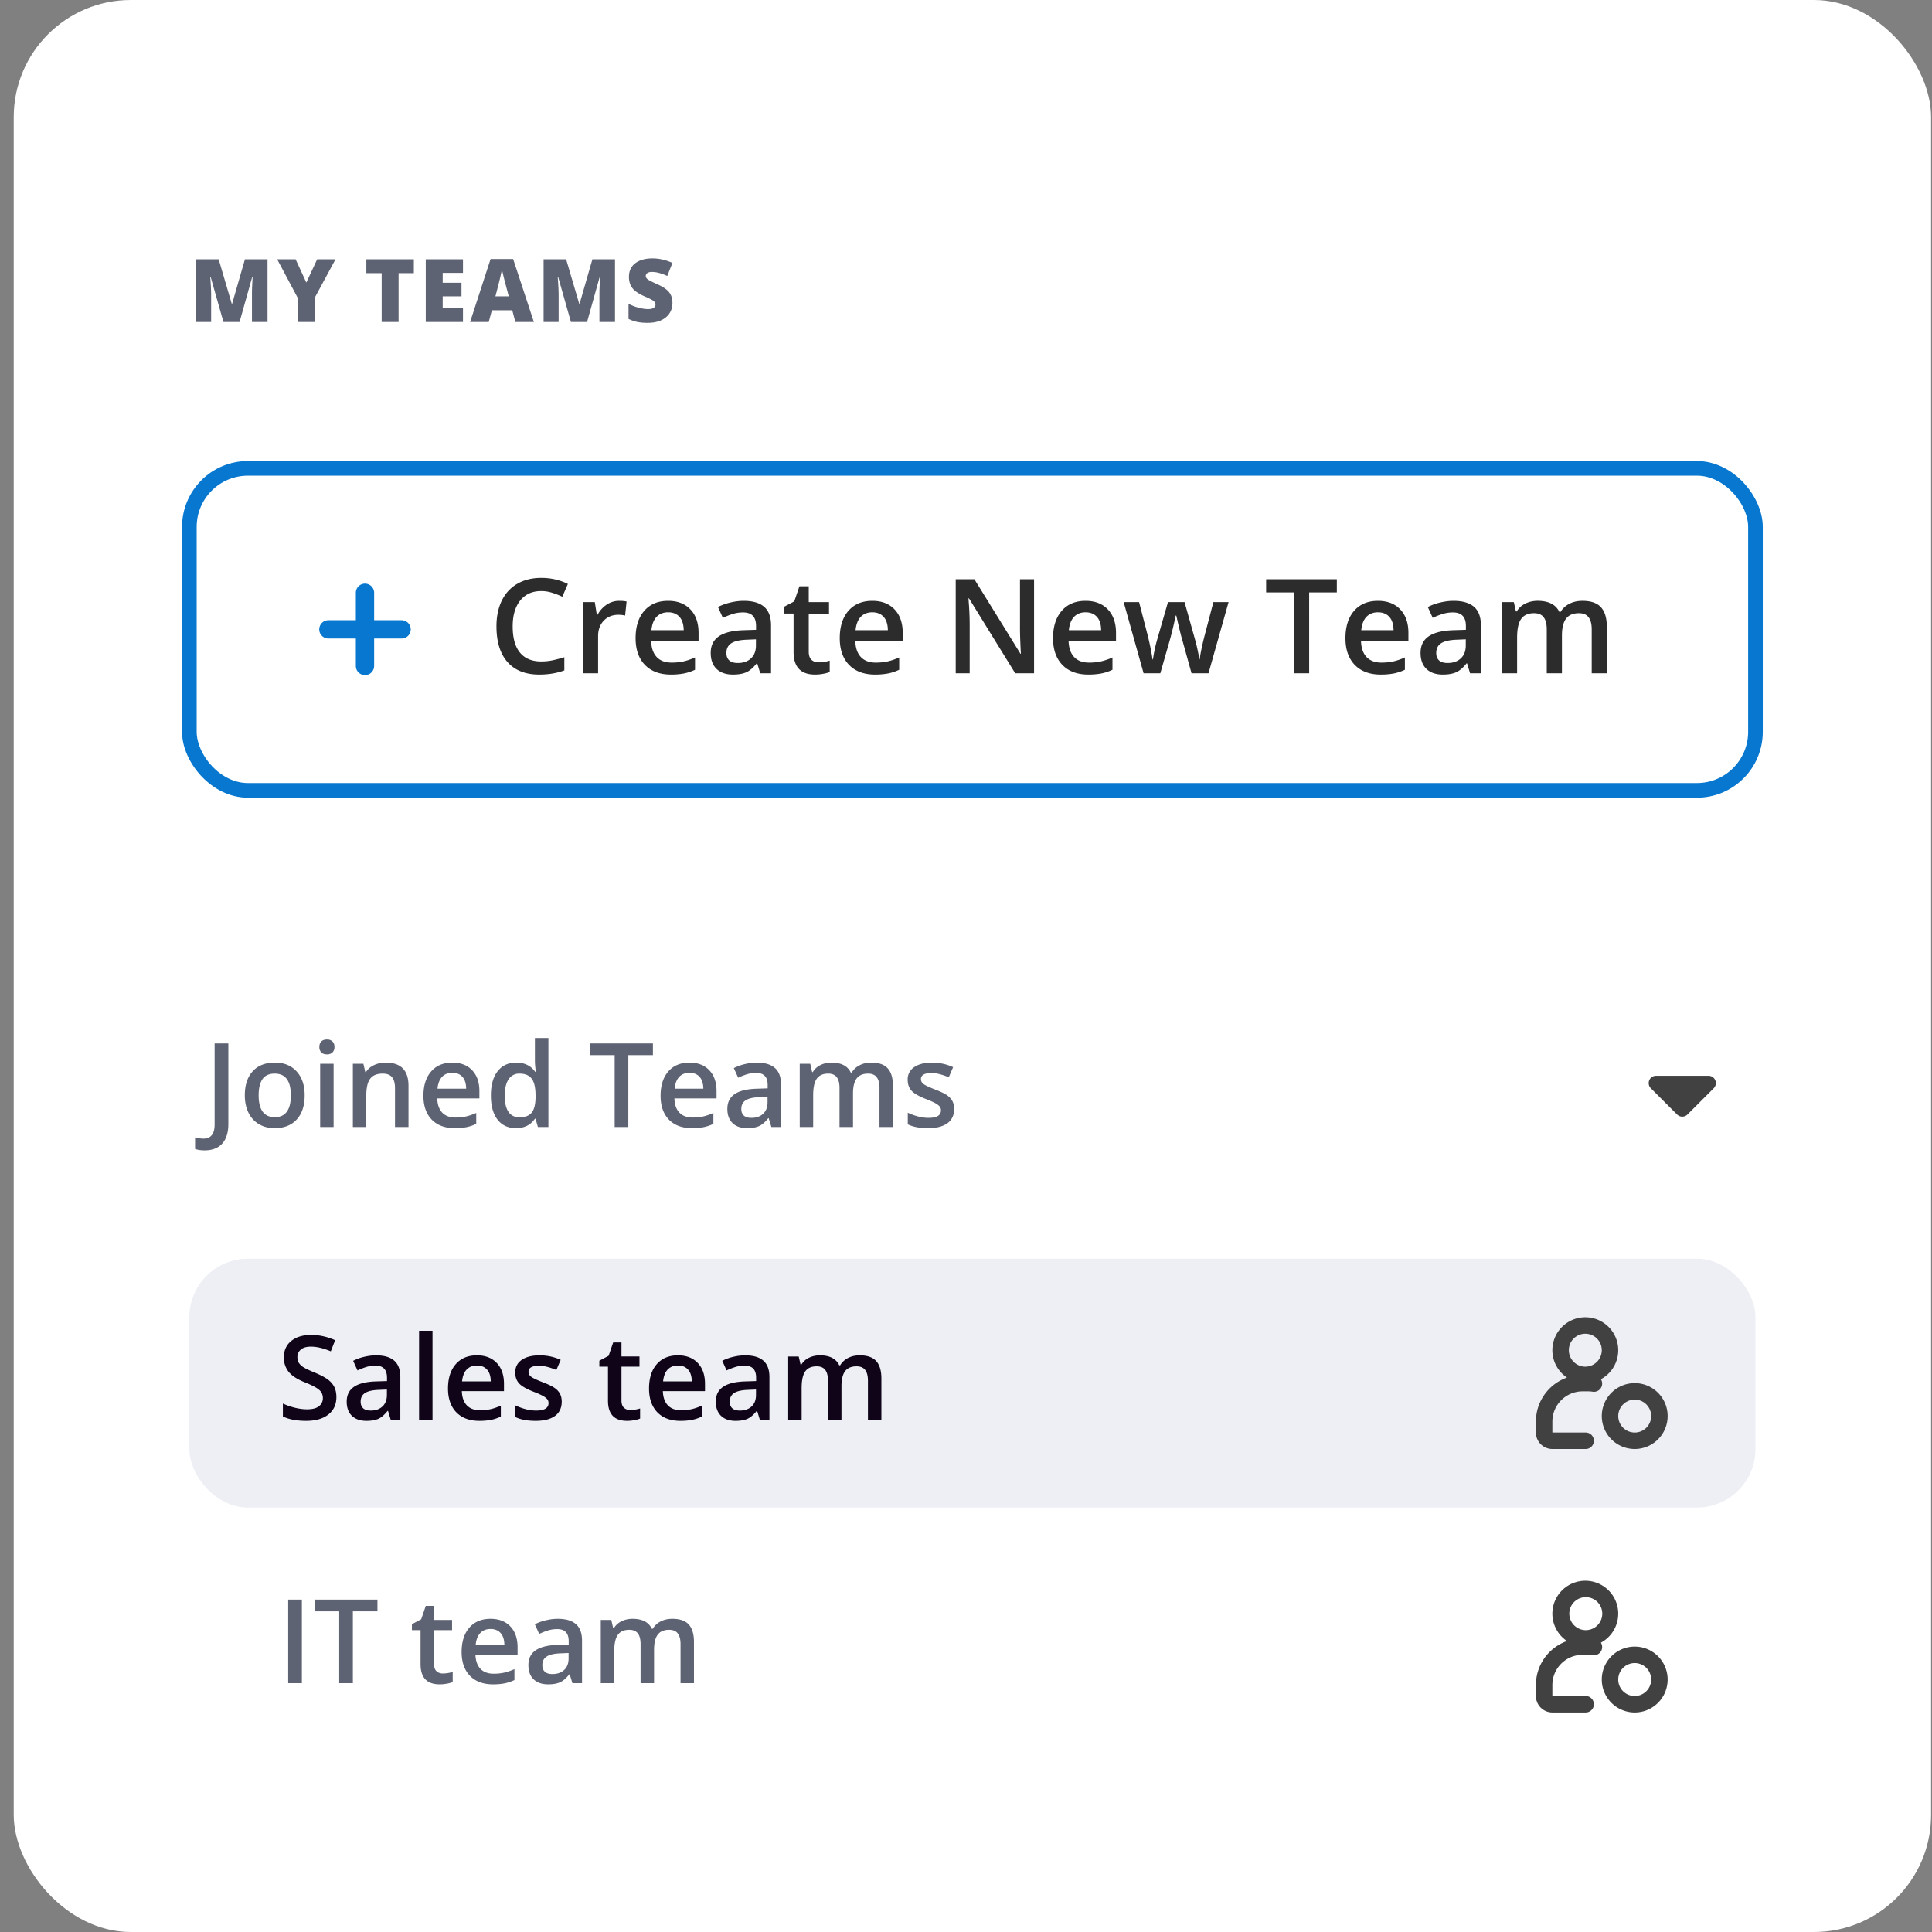
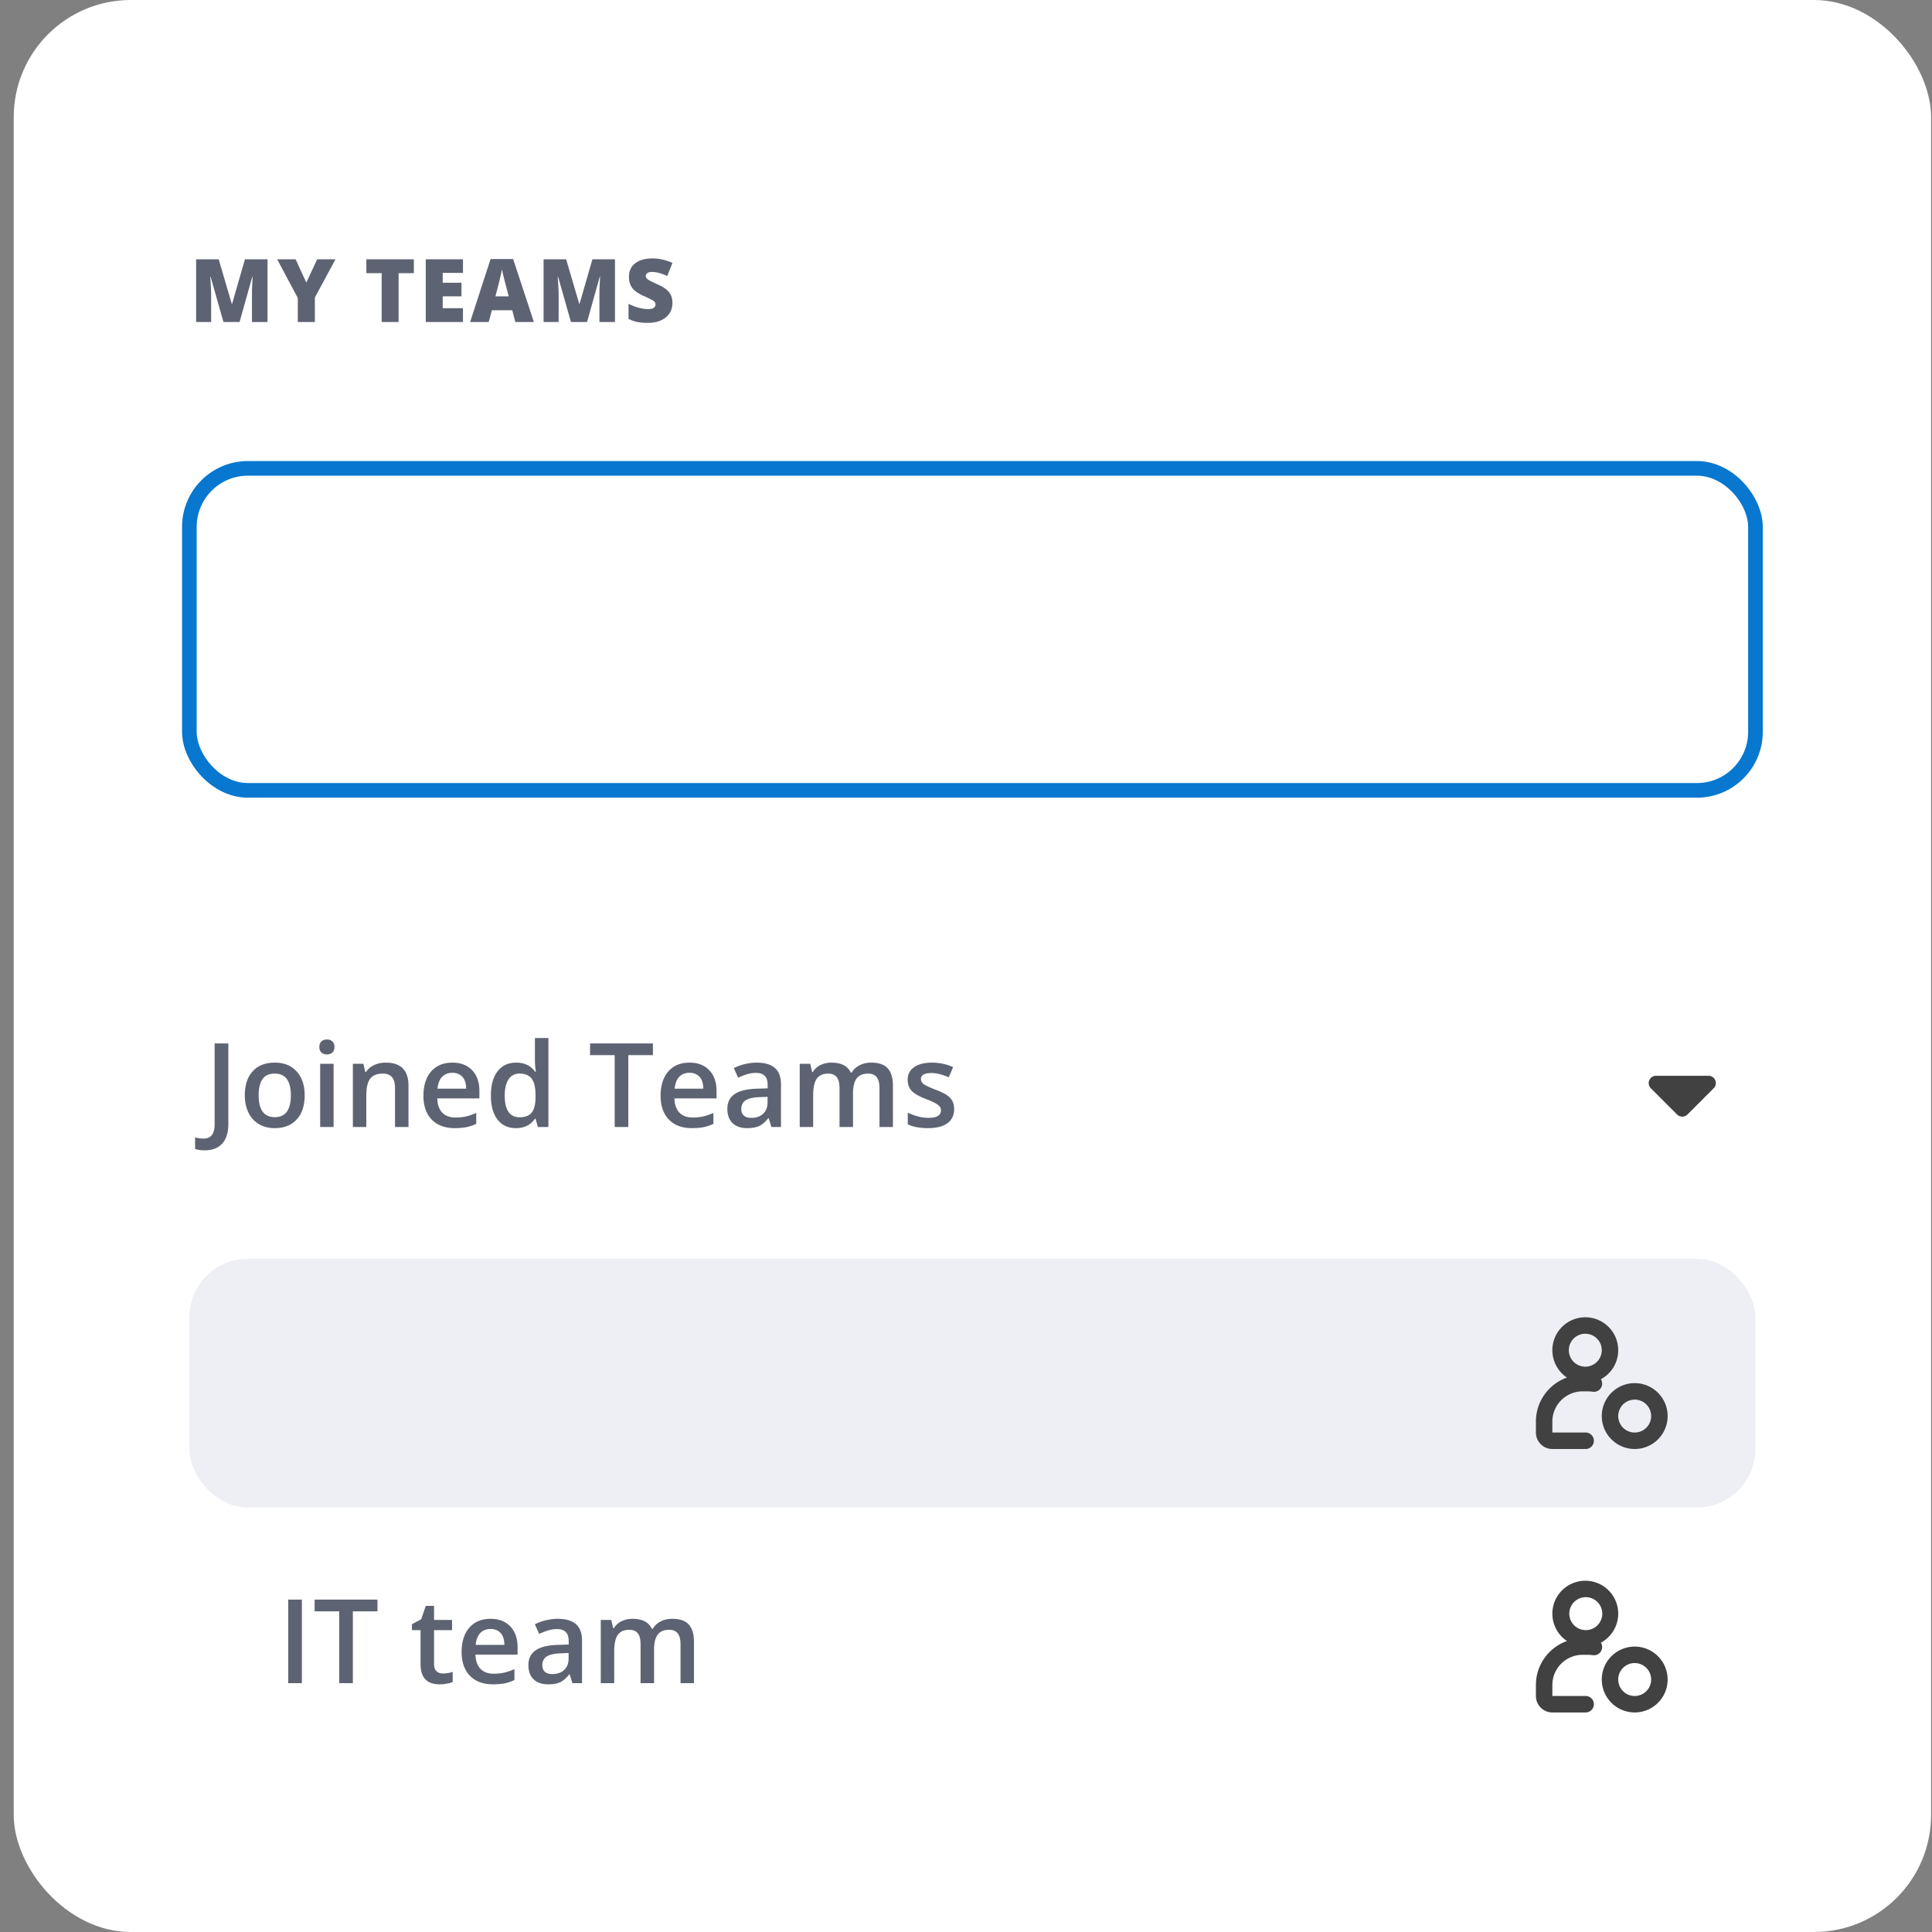
<svg xmlns="http://www.w3.org/2000/svg" width="132" height="132" fill="none">
  <rect width="100%" height="100%" fill="#808080" stroke="none" />
  <rect x=".938" width="131" height="132" rx="8" fill="#fff" />
  <path d="M15.267 22l-.876-3.085h-.027c.041.525.062.934.062 1.225V22H13.4v-4.283h1.541l.894 3.04h.023l.876-3.04h1.544V22h-1.063v-1.878c0-.098 0-.206.003-.325.004-.12.017-.411.04-.876h-.026L16.368 22h-1.101zm5.663-2.695l.739-1.588h1.254l-1.41 2.61V22h-1.166v-1.638l-1.409-2.645h1.26l.732 1.588zM27.234 22h-1.157v-3.337H25.03v-.946h3.246v.946h-1.043V22zm4.398 0h-2.543v-4.283h2.543v.928h-1.386v.674h1.284v.929h-1.284v.809h1.386V22zm3.578 0l-.211-.803h-1.392l-.216.803h-1.272l1.398-4.3h1.543l1.416 4.3H35.21zm-.451-1.752l-.185-.703a30.028 30.028 0 0 1-.158-.607c-.06-.248-.1-.425-.12-.533-.018.1-.053.264-.106.492-.05.229-.165.68-.342 1.351h.91zM39.008 22l-.876-3.085h-.027c.041.525.062.934.062 1.225V22H37.14v-4.283h1.541l.894 3.04h.023l.876-3.04h1.544V22h-1.063v-1.878c0-.098 0-.206.003-.325.004-.12.017-.411.04-.876h-.026L40.11 22h-1.101zm6.935-1.3c0 .265-.067.501-.202.708-.135.205-.33.365-.583.48-.254.114-.552.17-.894.17a3.7 3.7 0 0 1-.718-.058 2.72 2.72 0 0 1-.603-.21v-1.032c.22.113.45.202.688.266.239.063.458.094.657.094.172 0 .298-.03.378-.088.08-.06.12-.137.12-.231a.242.242 0 0 0-.05-.152.522.522 0 0 0-.155-.135 6.199 6.199 0 0 0-.569-.276 2.77 2.77 0 0 1-.63-.369 1.155 1.155 0 0 1-.31-.41 1.379 1.379 0 0 1-.1-.548c0-.394.144-.702.43-.923.288-.22.683-.33 1.184-.33.444 0 .896.102 1.357.307l-.354.893c-.4-.183-.747-.275-1.038-.275-.15 0-.26.026-.328.08a.24.24 0 0 0-.102.195c0 .084.043.16.129.226.087.066.324.188.709.363.369.166.625.345.767.536.145.19.217.43.217.718z" fill="#5E6373" />
  <rect x="12.938" y="86" width="107" height="17" rx="4" fill="#EDEFF4" />
  <path d="M13.969 78.594c-.255 0-.469-.033-.64-.098v-.785a2.4 2.4 0 0 0 .57.082c.51 0 .765-.323.765-.969V71.29h.938v5.504c0 .583-.14 1.029-.418 1.336-.276.31-.681.465-1.215.465zm6.847-3.762c0 .706-.18 1.257-.543 1.652-.361.396-.865.594-1.511.594-.404 0-.76-.091-1.07-.273a1.805 1.805 0 0 1-.715-.786c-.167-.34-.25-.736-.25-1.187 0-.7.18-1.247.539-1.64.359-.394.866-.59 1.52-.59.624 0 1.119.201 1.483.605.365.401.547.943.547 1.625zm-3.144 0c0 .997.368 1.496 1.105 1.496.73 0 1.094-.499 1.094-1.496 0-.987-.367-1.48-1.101-1.48-.386 0-.666.127-.84.382-.172.256-.258.622-.258 1.098zM22.793 77h-.918v-4.32h.918V77zm-.973-5.465c0-.164.045-.29.133-.379.091-.088.22-.133.387-.133a.51.51 0 0 1 .375.133c.091.089.137.215.137.38a.5.5 0 0 1-.137.37.507.507 0 0 1-.375.133c-.167 0-.296-.044-.387-.133a.51.51 0 0 1-.133-.37zM27.91 77h-.922v-2.656c0-.334-.067-.582-.203-.746-.133-.164-.345-.246-.637-.246-.388 0-.671.114-.851.343-.18.23-.27.614-.27 1.153V77h-.918v-4.32h.72l.128.566h.047c.13-.206.315-.364.555-.477a1.86 1.86 0 0 1 .796-.167c1.037 0 1.555.527 1.555 1.582V77zm3.164.078c-.672 0-1.198-.195-1.578-.586-.377-.393-.566-.933-.566-1.62 0-.707.175-1.261.527-1.665.352-.404.835-.605 1.45-.605.57 0 1.02.173 1.35.52.332.345.497.822.497 1.429v.496h-2.879c.013.42.126.742.34.969.213.224.514.336.902.336.255 0 .492-.024.711-.07.222-.05.458-.131.711-.243v.746c-.224.107-.45.182-.68.227-.229.044-.49.066-.785.066zm-.168-3.781c-.291 0-.526.092-.703.277-.174.185-.279.455-.312.809h1.96c-.005-.357-.09-.626-.257-.809-.167-.185-.396-.277-.688-.277zm4.348 3.781c-.54 0-.96-.195-1.262-.586-.302-.39-.453-.939-.453-1.644 0-.709.152-1.26.457-1.653.307-.395.732-.593 1.273-.593.568 0 1 .21 1.297.629h.047a5.498 5.498 0 0 1-.066-.735v-1.574h.922V77h-.719l-.16-.566h-.043c-.294.43-.725.644-1.293.644zm.246-.742c.378 0 .652-.105.824-.317.172-.213.26-.558.266-1.035v-.128c0-.545-.089-.931-.266-1.16-.177-.23-.454-.344-.832-.344a.843.843 0 0 0-.746.394c-.174.26-.262.633-.262 1.117 0 .48.085.845.254 1.098.17.25.423.375.762.375zm7.43.664h-.934v-4.91h-1.68v-.8h4.293v.8h-1.68V77zm4.347.078c-.672 0-1.198-.195-1.578-.586-.377-.393-.566-.933-.566-1.62 0-.707.176-1.261.527-1.665.352-.404.835-.605 1.45-.605.57 0 1.02.173 1.35.52.332.345.497.822.497 1.429v.496h-2.879c.013.42.126.742.34.969.214.224.514.336.902.336.255 0 .492-.024.711-.07.222-.05.459-.131.711-.243v.746c-.224.107-.45.182-.68.227-.229.044-.49.066-.785.066zm-.168-3.781c-.291 0-.526.092-.703.277-.174.185-.278.455-.312.809h1.96c-.005-.357-.09-.626-.257-.809-.167-.185-.396-.277-.688-.277zM52.703 77l-.184-.602h-.03c-.21.264-.419.443-.63.54-.21.093-.481.14-.812.14-.425 0-.757-.115-.996-.344-.237-.229-.356-.553-.356-.972 0-.446.166-.781.496-1.008.331-.227.835-.35 1.512-.371l.746-.024v-.23c0-.276-.065-.482-.195-.617-.128-.138-.327-.207-.598-.207-.221 0-.433.032-.636.097a4.812 4.812 0 0 0-.586.23l-.297-.655c.234-.123.49-.215.77-.278a3.46 3.46 0 0 1 .788-.097c.55 0 .964.12 1.242.359.282.24.422.616.422 1.129V77h-.656zm-1.367-.625c.333 0 .6-.092.8-.277.204-.188.305-.45.305-.785v-.376l-.554.024c-.433.016-.748.088-.946.219-.195.127-.293.324-.293.59 0 .192.058.342.172.449.115.104.287.156.516.156zM58.28 77h-.922v-2.664c0-.33-.062-.577-.187-.738-.125-.164-.32-.246-.586-.246-.354 0-.615.115-.781.347-.164.23-.246.612-.246 1.149V77h-.918v-4.32h.718l.13.566h.046c.12-.206.293-.364.52-.477.229-.111.48-.167.754-.167.664 0 1.104.226 1.32.68h.062c.128-.214.308-.381.54-.5.231-.12.497-.18.796-.18.516 0 .891.13 1.125.39.237.26.356.658.356 1.192V77h-.918v-2.664c0-.33-.064-.577-.192-.738-.125-.164-.32-.246-.586-.246-.356 0-.618.111-.785.335-.164.222-.246.563-.246 1.024V77zm6.91-1.23c0 .421-.153.746-.46.972-.308.224-.748.336-1.32.336-.576 0-1.039-.087-1.388-.262v-.793c.508.235.98.352 1.418.352.566 0 .848-.17.848-.512a.4.4 0 0 0-.094-.273 1.11 1.11 0 0 0-.308-.227 5.302 5.302 0 0 0-.598-.265c-.497-.193-.835-.386-1.012-.579-.174-.192-.261-.442-.261-.75a.98.98 0 0 1 .445-.859c.3-.206.706-.308 1.219-.308.508 0 .988.102 1.441.308l-.297.692c-.466-.193-.858-.29-1.176-.29-.484 0-.726.139-.726.415 0 .135.062.25.187.343.128.094.404.223.828.387.357.138.616.264.778.379.161.115.281.247.36.398.077.149.116.327.116.535z" fill="#5E6373" />
-   <path d="M22.984 95.45c0 .507-.183.906-.55 1.194-.368.29-.874.434-1.52.434s-1.174-.1-1.586-.3v-.884c.26.123.537.22.828.29.295.07.568.105.82.105.37 0 .643-.07.817-.21a.686.686 0 0 0 .266-.567.71.71 0 0 0-.243-.543c-.161-.149-.494-.325-1-.528-.52-.21-.888-.451-1.101-.722a1.53 1.53 0 0 1-.32-.977c0-.476.169-.851.507-1.125.339-.273.793-.41 1.364-.41.547 0 1.09.12 1.632.36l-.296.761c-.508-.213-.961-.32-1.36-.32-.302 0-.531.066-.687.199a.642.642 0 0 0-.235.52c0 .148.032.276.094.382a.967.967 0 0 0 .309.297c.143.094.4.218.773.371.42.175.727.338.922.489.195.15.338.321.43.511.09.19.136.414.136.672zM26.695 97l-.183-.602h-.032c-.208.264-.418.443-.628.54-.211.093-.482.14-.813.14-.424 0-.756-.115-.996-.344-.237-.229-.355-.553-.355-.972 0-.446.165-.781.496-1.008.33-.227.834-.35 1.511-.371l.746-.024v-.23c0-.276-.065-.482-.195-.617-.127-.138-.327-.207-.598-.207-.22 0-.433.032-.636.097a4.812 4.812 0 0 0-.586.23l-.297-.655c.234-.123.49-.215.77-.278.278-.065.541-.097.788-.097.55 0 .964.12 1.243.359.28.24.422.616.422 1.129V97h-.657zm-1.367-.625c.334 0 .6-.092.8-.277.204-.188.306-.45.306-.785v-.376l-.555.024c-.432.016-.748.088-.945.219-.196.127-.293.324-.293.59 0 .192.057.342.172.449.114.104.286.156.515.156zm4.223.625h-.918v-6.078h.918V97zm3.203.078c-.672 0-1.198-.195-1.578-.586-.378-.393-.567-.933-.567-1.62 0-.707.176-1.261.528-1.665.351-.404.834-.605 1.449-.605.57 0 1.02.173 1.352.52.33.345.496.822.496 1.429v.496h-2.88c.014.42.127.742.34.969.214.224.515.336.903.336.255 0 .492-.024.71-.07.222-.05.46-.131.712-.243v.746c-.224.107-.45.182-.68.227-.23.044-.49.066-.785.066zm-.168-3.781c-.292 0-.526.092-.703.277-.175.185-.279.455-.313.809h1.961c-.005-.357-.09-.626-.258-.809-.166-.185-.395-.277-.687-.277zm5.793 2.472c0 .422-.154.747-.461.973-.307.224-.747.336-1.32.336-.576 0-1.038-.087-1.387-.262v-.793c.508.235.98.352 1.418.352.565 0 .848-.17.848-.512 0-.11-.032-.2-.094-.273a1.11 1.11 0 0 0-.309-.227 5.302 5.302 0 0 0-.597-.265c-.498-.193-.835-.386-1.012-.579-.175-.192-.262-.442-.262-.75 0-.37.149-.656.445-.859.3-.206.706-.308 1.22-.308.507 0 .987.102 1.44.308l-.296.692c-.466-.193-.858-.29-1.176-.29-.484 0-.727.139-.727.415 0 .135.063.25.188.343.128.094.404.223.828.387.357.138.616.264.777.379.162.115.282.247.36.398.078.149.117.327.117.535zm4.684.567c.223 0 .447-.035.671-.105v.69a1.79 1.79 0 0 1-.394.11 2.56 2.56 0 0 1-.496.047c-.87 0-1.305-.458-1.305-1.375v-2.328h-.59v-.406l.633-.336.313-.914h.566v.96h1.23v.696h-1.23v2.313c0 .22.055.385.164.492a.616.616 0 0 0 .438.156zm3.425.742c-.672 0-1.198-.195-1.578-.586-.377-.393-.566-.933-.566-1.62 0-.707.175-1.261.527-1.665.352-.404.835-.605 1.45-.605.57 0 1.02.173 1.35.52.332.345.497.822.497 1.429v.496h-2.879c.013.42.126.742.34.969.213.224.514.336.902.336.255 0 .492-.024.711-.07.222-.05.459-.131.711-.243v.746c-.224.107-.45.182-.68.227-.229.044-.49.066-.785.066zm-.168-3.781c-.291 0-.526.092-.703.277-.174.185-.278.455-.312.809h1.96c-.005-.357-.09-.626-.257-.809-.167-.185-.396-.277-.688-.277zM51.914 97l-.184-.602h-.03c-.21.264-.419.443-.63.54-.21.093-.481.14-.812.14-.425 0-.757-.115-.996-.344-.237-.229-.356-.553-.356-.972 0-.446.166-.781.496-1.008.331-.227.835-.35 1.512-.371l.746-.024v-.23c0-.276-.065-.482-.195-.617-.128-.138-.327-.207-.598-.207-.221 0-.433.032-.636.097a4.807 4.807 0 0 0-.587.23l-.296-.655c.234-.123.49-.215.77-.278a3.46 3.46 0 0 1 .788-.097c.55 0 .964.12 1.242.359.282.24.422.616.422 1.129V97h-.656zm-1.367-.625c.333 0 .6-.092.8-.277.204-.188.305-.45.305-.785v-.376l-.554.024c-.433.016-.748.088-.946.219-.195.127-.293.324-.293.59 0 .192.058.342.172.449.115.104.287.156.516.156zm6.945.625h-.922v-2.664c0-.33-.062-.577-.187-.738-.125-.164-.32-.246-.586-.246-.354 0-.615.115-.781.347-.164.23-.246.612-.246 1.149V97h-.918v-4.32h.718l.13.566h.046a1.2 1.2 0 0 1 .52-.477c.229-.111.48-.167.754-.167.664 0 1.104.226 1.32.68h.062c.128-.214.308-.381.54-.5.231-.12.497-.18.796-.18.516 0 .89.13 1.125.39.237.26.356.658.356 1.192V97H59.3v-2.664c0-.33-.064-.577-.192-.738-.125-.164-.32-.246-.586-.246-.356 0-.618.111-.785.335-.164.222-.246.563-.246 1.024V97z" fill="#100419" />
  <path d="M19.691 115v-5.711h.934V115h-.934zm4.418 0h-.933v-4.91h-1.68v-.801h4.293v.801h-1.68V115zm6.149-.664c.224 0 .448-.035.672-.106v.692a1.77 1.77 0 0 1-.395.109 2.586 2.586 0 0 1-.496.047c-.87 0-1.305-.458-1.305-1.375v-2.328h-.59v-.406l.633-.336.313-.914h.566v.961h1.23v.695h-1.23v2.313c0 .221.055.385.164.492a.617.617 0 0 0 .438.156zm3.426.742c-.672 0-1.198-.195-1.578-.586-.378-.393-.567-.933-.567-1.621 0-.706.176-1.26.527-1.664.352-.404.835-.605 1.45-.605.57 0 1.02.173 1.351.519.33.346.496.823.496 1.43v.496h-2.879c.013.419.127.742.34.969.214.224.515.336.903.336.255 0 .492-.024.71-.071.222-.049.459-.13.711-.242v.746c-.224.107-.45.182-.68.227-.228.044-.49.066-.784.066zm-.168-3.781c-.292 0-.526.092-.703.277-.175.185-.28.455-.313.809h1.96c-.004-.357-.09-.626-.257-.809-.167-.185-.396-.277-.687-.277zM39.109 115l-.183-.602h-.032c-.208.263-.417.443-.628.54-.211.093-.482.14-.813.14-.424 0-.756-.114-.996-.344-.237-.229-.355-.553-.355-.972 0-.446.165-.782.496-1.008.33-.227.834-.35 1.511-.371l.746-.024v-.23c0-.276-.065-.482-.195-.617-.127-.138-.327-.207-.597-.207-.222 0-.434.032-.637.097a4.72 4.72 0 0 0-.586.231l-.297-.656c.234-.123.49-.215.77-.278.278-.065.541-.097.789-.097.549 0 .963.119 1.242.359.281.24.422.616.422 1.129V115h-.657zm-1.367-.625c.334 0 .6-.092.801-.277.203-.188.305-.45.305-.786v-.374l-.555.023c-.432.016-.747.088-.945.219-.196.127-.293.324-.293.59 0 .192.057.342.172.449.114.104.286.156.515.156zm6.946.625h-.922v-2.664c0-.331-.063-.577-.188-.738-.125-.164-.32-.246-.586-.246-.354 0-.614.115-.781.347-.164.229-.246.612-.246 1.149V115h-.918v-4.32h.719l.129.566h.046c.12-.206.293-.364.52-.476.23-.112.48-.168.754-.168.664 0 1.104.226 1.32.679h.063c.127-.213.307-.38.539-.5.231-.12.497-.179.797-.179.515 0 .89.13 1.125.39.237.261.355.658.355 1.192V115h-.918v-2.664c0-.331-.064-.577-.191-.738-.125-.164-.32-.246-.586-.246-.357 0-.619.112-.785.336-.164.221-.246.562-.246 1.023V115z" fill="#5E6373" />
  <rect x="12.938" y="32" width="107" height="22" rx="4" stroke="#0777CF" />
-   <path fill-rule="evenodd" clip-rule="evenodd" d="M24.938 40a.5.5 0 0 0-.5.5v2h-2a.5.5 0 0 0 0 1h2v2a.5.5 0 0 0 1 0v-2h2a.5.5 0 0 0 0-1h-2v-2a.5.5 0 0 0-.5-.5z" fill="#0777CF" />
-   <path d="M24.438 42.5v.125h.125V42.5h-.125zm0 1h.125v-.125h-.125v.125zm1 0v-.125h-.125v.125h.125zm0-1h-.125v.125h.125V42.5zm-.875-2c0-.207.167-.375.375-.375v-.25a.625.625 0 0 0-.625.625h.25zm0 2v-2h-.25v2h.25zm-2.125.125h2v-.25h-2v.25zm-.375.375c0-.207.167-.375.375-.375v-.25a.625.625 0 0 0-.625.625h.25zm.375.375a.375.375 0 0 1-.375-.375h-.25c0 .345.28.625.625.625v-.25zm2 0h-2v.25h2v-.25zm.125 2.125v-2h-.25v2h.25zm.375.375a.375.375 0 0 1-.375-.375h-.25c0 .345.28.625.625.625v-.25zm.375-.375a.375.375 0 0 1-.375.375v.25c.345 0 .625-.28.625-.625h-.25zm0-2v2h.25v-2h-.25zm2.125-.125h-2v.25h2v-.25zm.375-.375a.375.375 0 0 1-.375.375v.25c.345 0 .625-.28.625-.625h-.25zm-.375-.375c.207 0 .375.168.375.375h.25a.625.625 0 0 0-.625-.625v.25zm-2 0h2v-.25h-2v.25zm-.125-2.125v2h.25v-2h-.25zm-.375-.375c.207 0 .375.168.375.375h.25a.625.625 0 0 0-.625-.625v.25z" fill="#0777CF" />
-   <path d="M36.97 40.384c-.603 0-1.078.214-1.424.641-.345.428-.518 1.019-.518 1.771 0 .788.165 1.385.496 1.789.334.404.816.606 1.446.606.273 0 .536-.026.791-.079.255-.055.52-.126.796-.21v.9c-.504.19-1.076.286-1.714.286-.94 0-1.663-.284-2.167-.853-.504-.57-.756-1.387-.756-2.447 0-.668.122-1.253.365-1.754.246-.5.6-.885 1.064-1.151.463-.267 1.006-.4 1.63-.4.656 0 1.263.138 1.82.413l-.379.874a5.37 5.37 0 0 0-.69-.268 2.416 2.416 0 0 0-.76-.118zm5.326.668c.208 0 .38.014.514.044l-.1.962a1.95 1.95 0 0 0-.458-.053c-.413 0-.748.135-1.006.405-.255.27-.382.62-.382 1.05V46H39.83v-4.86h.809l.136.857h.053c.16-.29.37-.52.628-.69.26-.17.54-.255.84-.255zm3.542 5.036c-.755 0-1.347-.22-1.775-.66-.425-.442-.637-1.05-.637-1.823 0-.794.197-1.418.593-1.872.396-.454.939-.681 1.63-.681.642 0 1.149.195 1.52.584.373.39.559.926.559 1.609v.558h-3.239c.015.471.142.835.383 1.09.24.252.578.377 1.015.377.287 0 .553-.026.8-.079.248-.055.515-.146.8-.272v.84a3.17 3.17 0 0 1-.765.254 4.69 4.69 0 0 1-.884.075zm-.189-4.254c-.328 0-.591.104-.79.312-.197.208-.314.511-.352.91h2.206c-.006-.402-.103-.705-.29-.91-.188-.208-.446-.312-.774-.312zM51.942 46l-.206-.677H51.7c-.235.296-.47.498-.708.607-.237.105-.542.158-.914.158-.477 0-.851-.129-1.12-.387-.267-.258-.4-.622-.4-1.094 0-.501.186-.879.558-1.134.372-.255.939-.394 1.7-.417l.84-.027v-.259c0-.31-.073-.542-.22-.694-.143-.156-.368-.233-.672-.233-.25 0-.488.036-.717.11a5.5 5.5 0 0 0-.659.259l-.334-.738c.264-.138.552-.242.866-.312.313-.074.61-.11.888-.11.618 0 1.084.135 1.397.404.316.27.475.693.475 1.27V46h-.739zm-1.538-.703c.375 0 .676-.104.901-.312.229-.211.343-.505.343-.883v-.422l-.624.026c-.486.018-.84.1-1.064.246-.22.144-.33.365-.33.664 0 .217.065.385.194.505.13.117.323.176.58.176zm5.529-.044c.252 0 .504-.04.755-.119v.778a2.04 2.04 0 0 1-.443.123 2.89 2.89 0 0 1-.558.053c-.979 0-1.468-.516-1.468-1.547v-2.62h-.664v-.456l.712-.378.352-1.028h.637v1.08h1.384v.783h-1.384v2.601c0 .25.061.434.184.554.126.117.29.176.493.176zm3.854.835c-.756 0-1.348-.22-1.776-.66-.425-.442-.637-1.05-.637-1.823 0-.794.198-1.418.593-1.872.396-.454.94-.681 1.63-.681.642 0 1.15.195 1.521.584.372.39.558.926.558 1.609v.558h-3.239c.015.471.143.835.383 1.09.24.252.578.377 1.015.377a3.8 3.8 0 0 0 .8-.079c.249-.055.515-.146.8-.272v.84c-.252.12-.507.204-.765.254a4.67 4.67 0 0 1-.883.075zm-.19-4.254c-.328 0-.591.104-.79.312-.197.208-.314.511-.352.91h2.206c-.006-.402-.102-.705-.29-.91-.187-.208-.445-.312-.773-.312zM70.65 46h-1.288l-3.16-5.12h-.034l.021.286c.042.545.062 1.043.062 1.494V46h-.954v-6.425h1.275l3.15 5.093h.027a29.823 29.823 0 0 1-.035-.733 25.568 25.568 0 0 1-.026-.994v-3.366h.962V46zm3.709.088c-.756 0-1.348-.22-1.775-.66-.425-.442-.638-1.05-.638-1.823 0-.794.198-1.418.594-1.872.395-.454.938-.681 1.63-.681.641 0 1.148.195 1.52.584.373.39.559.926.559 1.609v.558h-3.24c.015.471.143.835.383 1.09.24.252.579.377 1.015.377a3.8 3.8 0 0 0 .8-.079 4.23 4.23 0 0 0 .8-.272v.84a3.17 3.17 0 0 1-.765.254 4.69 4.69 0 0 1-.883.075zm-.19-4.254c-.327 0-.59.104-.79.312-.196.208-.314.511-.352.91h2.206c-.005-.402-.102-.705-.29-.91-.187-.208-.445-.312-.773-.312zM81.409 46l-.629-2.268c-.076-.24-.214-.798-.413-1.674h-.04a24.59 24.59 0 0 1-.404 1.683L79.276 46h-1.142l-1.362-4.86h1.054l.62 2.395c.14.592.24 1.098.299 1.52h.026a10.273 10.273 0 0 1 .29-1.358l.738-2.557h1.134l.716 2.557c.044.144.099.363.163.66.067.295.107.525.119.69h.035c.044-.361.146-.865.307-1.512l.629-2.395h1.037L82.568 46h-1.16zm8.037 0h-1.05v-5.524h-1.89v-.9h4.83v.9h-1.89V46zm4.891.088c-.755 0-1.347-.22-1.775-.66-.425-.442-.637-1.05-.637-1.823 0-.794.198-1.418.593-1.872.396-.454.94-.681 1.63-.681.642 0 1.149.195 1.521.584.372.39.558.926.558 1.609v.558h-3.239c.015.471.142.835.383 1.09.24.252.578.377 1.015.377.287 0 .553-.026.8-.079.249-.055.515-.146.8-.272v.84c-.253.12-.507.204-.765.254-.258.05-.552.075-.884.075zm-.189-4.254c-.328 0-.591.104-.79.312-.197.208-.314.511-.352.91h2.206c-.006-.402-.103-.705-.29-.91-.188-.208-.445-.312-.774-.312zM100.44 46l-.206-.677h-.035c-.235.296-.47.498-.708.607-.237.105-.542.158-.914.158-.477 0-.85-.129-1.12-.387-.267-.258-.4-.622-.4-1.094 0-.501.186-.879.558-1.134.372-.255.939-.394 1.7-.417l.84-.027v-.259c0-.31-.073-.542-.22-.694-.144-.156-.368-.233-.672-.233-.25 0-.488.036-.717.11a5.5 5.5 0 0 0-.659.259l-.334-.738a3.53 3.53 0 0 1 .866-.312c.313-.074.61-.11.888-.11.618 0 1.084.135 1.397.404.317.27.475.693.475 1.27V46h-.739zm-1.538-.703c.375 0 .676-.104.901-.312.229-.211.343-.505.343-.883v-.422l-.624.026c-.486.018-.84.1-1.064.246-.22.144-.33.365-.33.664 0 .217.065.385.194.505.13.117.322.176.58.176zm7.814.703h-1.037v-2.997c0-.372-.071-.649-.211-.83-.141-.185-.361-.278-.659-.278-.399 0-.692.13-.879.392-.185.257-.277.688-.277 1.292V46h-1.033v-4.86h.809l.145.637h.052c.135-.232.33-.41.585-.536.258-.126.54-.19.848-.19.747 0 1.242.256 1.485.765h.071c.143-.24.345-.427.606-.562.261-.135.56-.202.897-.202.58 0 1.002.146 1.265.44.267.292.4.739.4 1.34V46h-1.033v-2.997c0-.372-.071-.649-.215-.83-.14-.185-.36-.278-.659-.278-.401 0-.696.127-.883.378-.185.25-.277.633-.277 1.152V46z" fill="#2C2C2C" />
  <path fill-rule="evenodd" clip-rule="evenodd" d="M107.06 94.12a2.25 2.25 0 1 1 2.318.112.562.562 0 0 1-.562.855 2.085 2.085 0 0 0-.316-.025h-.375a2.063 2.063 0 0 0-2.063 2.063v.75h2.25a.563.563 0 1 1 0 1.125h-2.25a1.124 1.124 0 0 1-1.124-1.125v-.75c0-1.387.885-2.567 2.122-3.005zm1.252-.745a1.125 1.125 0 1 0 .001-2.25 1.125 1.125 0 0 0-.001 2.25zM111.688 99a2.25 2.25 0 1 1 0-4.5 2.25 2.25 0 0 1 0 4.5zm1.124-2.25a1.124 1.124 0 1 1-2.249.001 1.124 1.124 0 0 1 2.249-.001zm-5.752 15.37a2.25 2.25 0 1 1 2.318.112.562.562 0 0 1-.562.854 2.208 2.208 0 0 0-.316-.024h-.375a2.063 2.063 0 0 0-2.063 2.063v.75h2.25a.563.563 0 1 1 0 1.125h-2.25a1.125 1.125 0 0 1-1.124-1.125v-.75c0-1.387.885-2.567 2.122-3.005zm1.252-.745a1.126 1.126 0 1 0 0-2.251 1.126 1.126 0 0 0 0 2.251zm3.376 5.625a2.25 2.25 0 1 1 0-4.5 2.25 2.25 0 0 1 0 4.5zm1.124-2.25a1.125 1.125 0 1 1-2.25 0 1.125 1.125 0 0 1 2.25 0z" fill="#414141" />
  <path d="M115.291 76.146a.5.5 0 0 1-.707 0l-1.793-1.792a.5.5 0 0 1 .354-.854h3.585a.5.5 0 0 1 .354.854l-1.793 1.792z" fill="#414141" />
</svg>